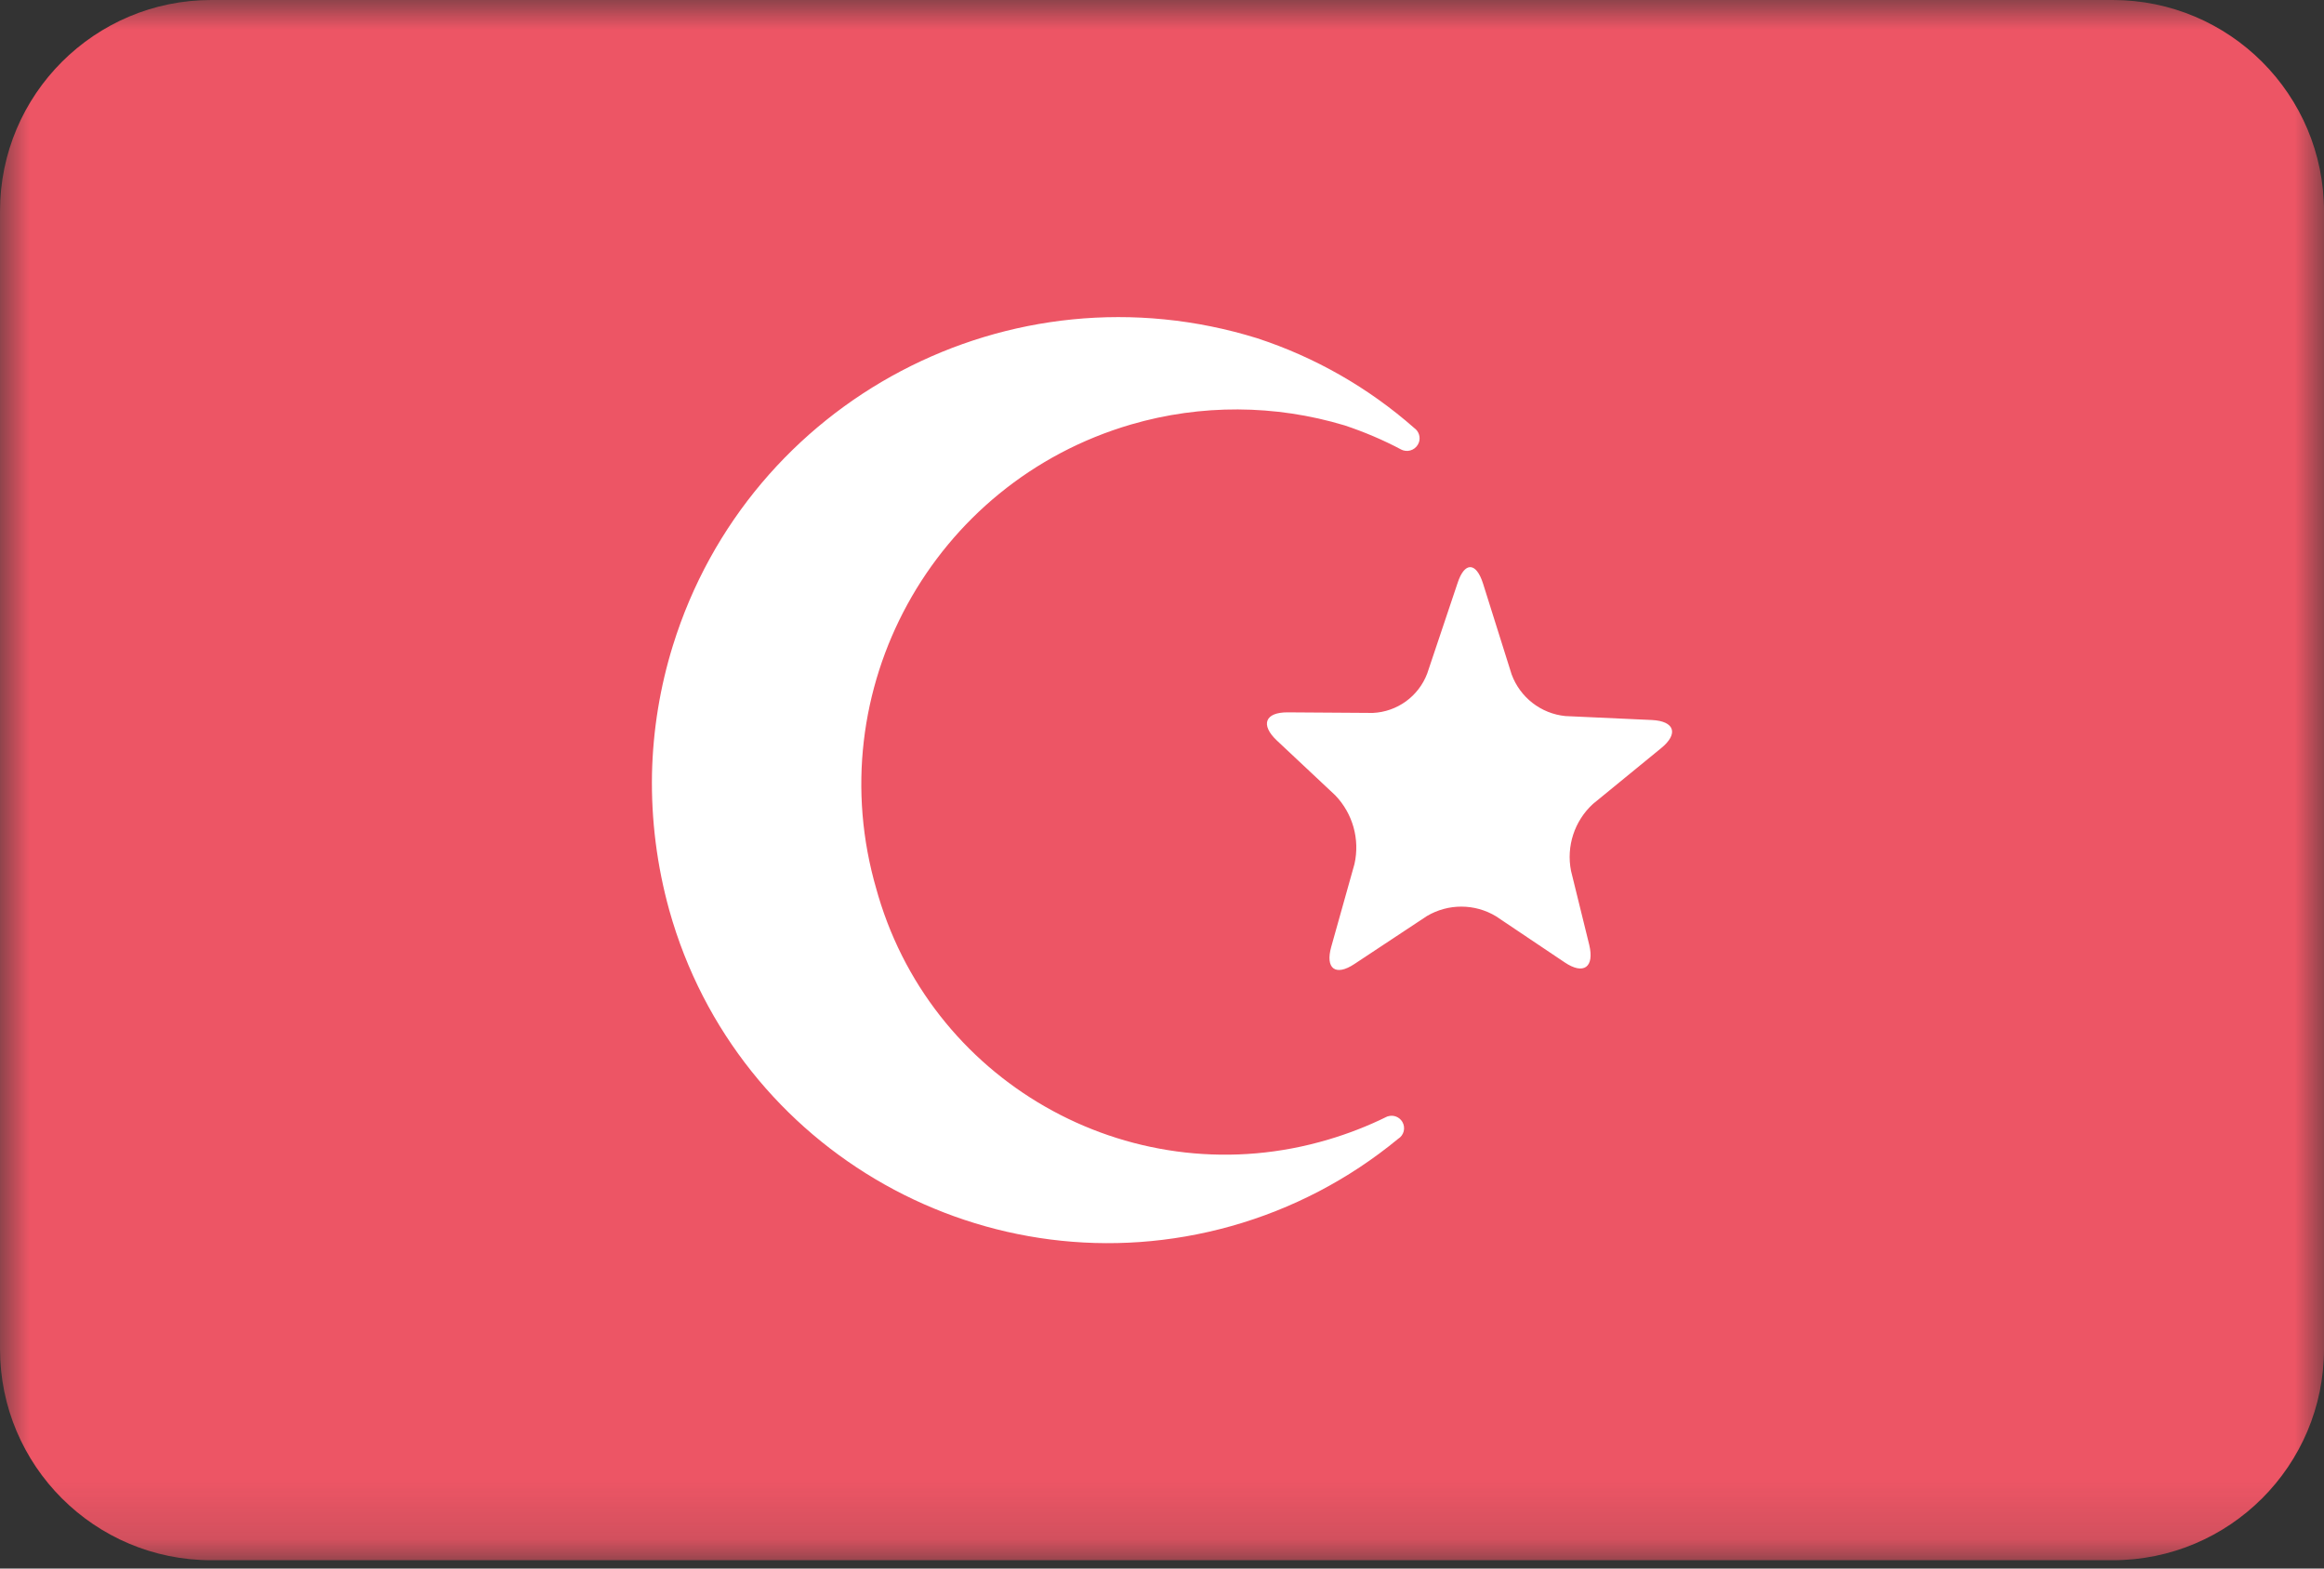
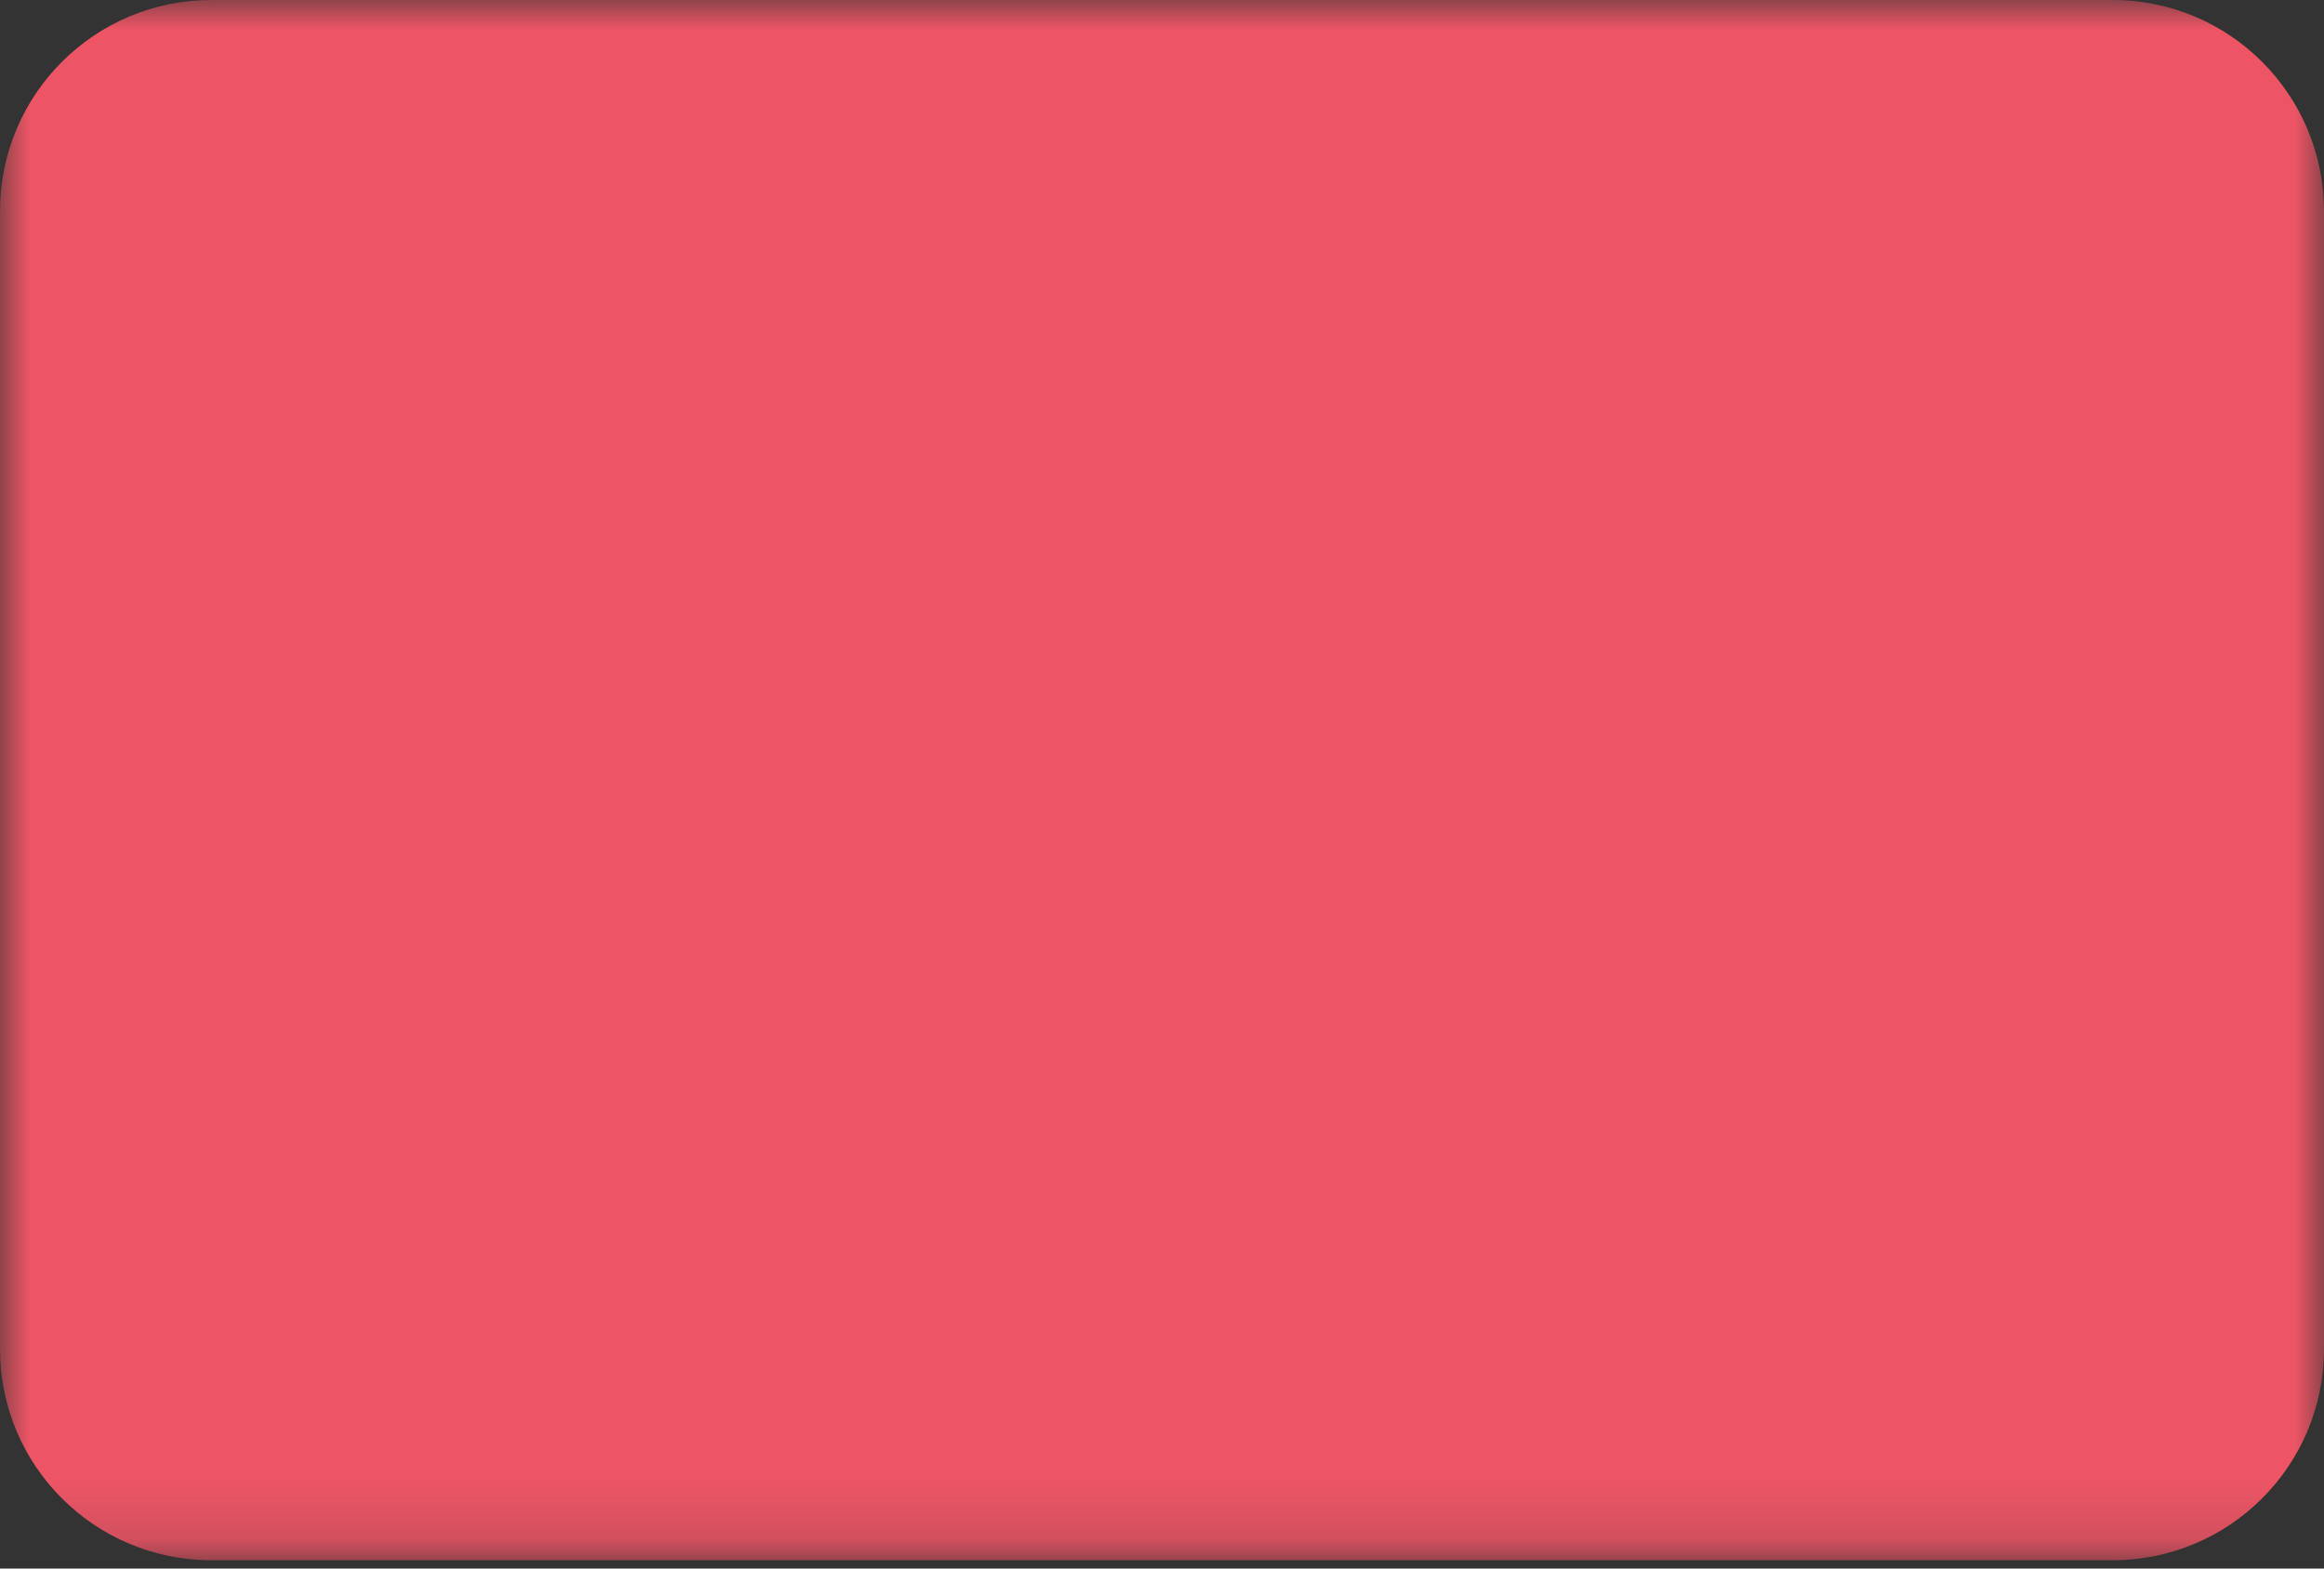
<svg xmlns="http://www.w3.org/2000/svg" xmlns:xlink="http://www.w3.org/1999/xlink" width="40px" height="27px" viewBox="0 0 40 27" version="1.1">
  <rect x="0" y="0" width="40" height="27" fill="#333333" stroke="none" />
  <title>Group 6</title>
  <defs>
    <polygon id="path-1" points="0 0 40 0 40 26.857 0 26.857" />
  </defs>
  <g id="Pricing" stroke="none" stroke-width="1" fill="none" fill-rule="evenodd">
    <g transform="translate(-370, -439)" id="Group-10">
      <g transform="translate(150, 436)">
        <g id="Group-2" transform="translate(220, 0)">
          <g id="Group-6" transform="translate(0, 3)">
            <g id="Group-3">
              <mask id="mask-2" fill="white">
                <use xlink:href="#path-1" />
              </mask>
              <g id="Clip-2" />
              <path d="M3.637,-0 L36.363,-0 C38.372,-0 40,1.628 40,3.636 L40,23.221 C40,25.229 38.372,26.857 36.363,26.857 L3.637,26.857 C1.628,26.857 0,25.229 0,23.221 L0,3.636 C0,1.628 1.628,-0 3.637,-0" id="Fill-1" fill="#ED5565" mask="url(#mask-2)" />
            </g>
-             <path d="M23.891,19.215 C23.881,19.217 23.871,19.221 23.862,19.226 C23.541,19.384 23.206,19.514 22.862,19.616 C19.565,20.597 16.097,18.718 15.117,15.421 C15.106,15.384 15.095,15.346 15.085,15.309 C14.086,11.888 16.049,8.306 19.47,7.306 C20.669,6.956 21.945,6.962 23.142,7.322 C23.479,7.434 23.807,7.573 24.119,7.739 C24.131,7.744 24.142,7.748 24.148,7.751 C24.261,7.788 24.384,7.727 24.423,7.612 C24.452,7.522 24.42,7.423 24.342,7.368 C23.554,6.674 22.633,6.147 21.634,5.821 C17.396,4.507 12.895,6.876 11.581,11.114 C11.36,11.827 11.239,12.567 11.222,13.314 C11.206,14.108 11.307,14.903 11.52,15.67 C12.687,19.84 17.015,22.274 21.186,21.107 C22.239,20.812 23.219,20.3 24.063,19.604 C24.164,19.543 24.197,19.412 24.136,19.31 C24.085,19.226 23.985,19.187 23.891,19.215 L23.891,19.215 Z M23.313,16.593 C22.988,16.81 22.805,16.676 22.914,16.294 L23.313,14.872 C23.408,14.447 23.284,14.004 22.982,13.69 L21.976,12.746 C21.691,12.477 21.771,12.259 22.165,12.262 L23.628,12.272 C24.048,12.253 24.416,11.987 24.565,11.593 L25.085,10.043 C25.205,9.668 25.405,9.669 25.525,10.043 L26.017,11.607 C26.163,12.005 26.522,12.284 26.943,12.326 L28.433,12.394 C28.823,12.413 28.897,12.631 28.588,12.881 L27.417,13.839 C27.099,14.131 26.956,14.567 27.04,14.991 L27.354,16.266 C27.445,16.65 27.257,16.786 26.931,16.566 L25.748,15.772 C25.383,15.552 24.927,15.551 24.56,15.768 L23.313,16.593 Z" id="Fill-4" fill="#FFFFFF" />
          </g>
        </g>
      </g>
    </g>
  </g>
</svg>